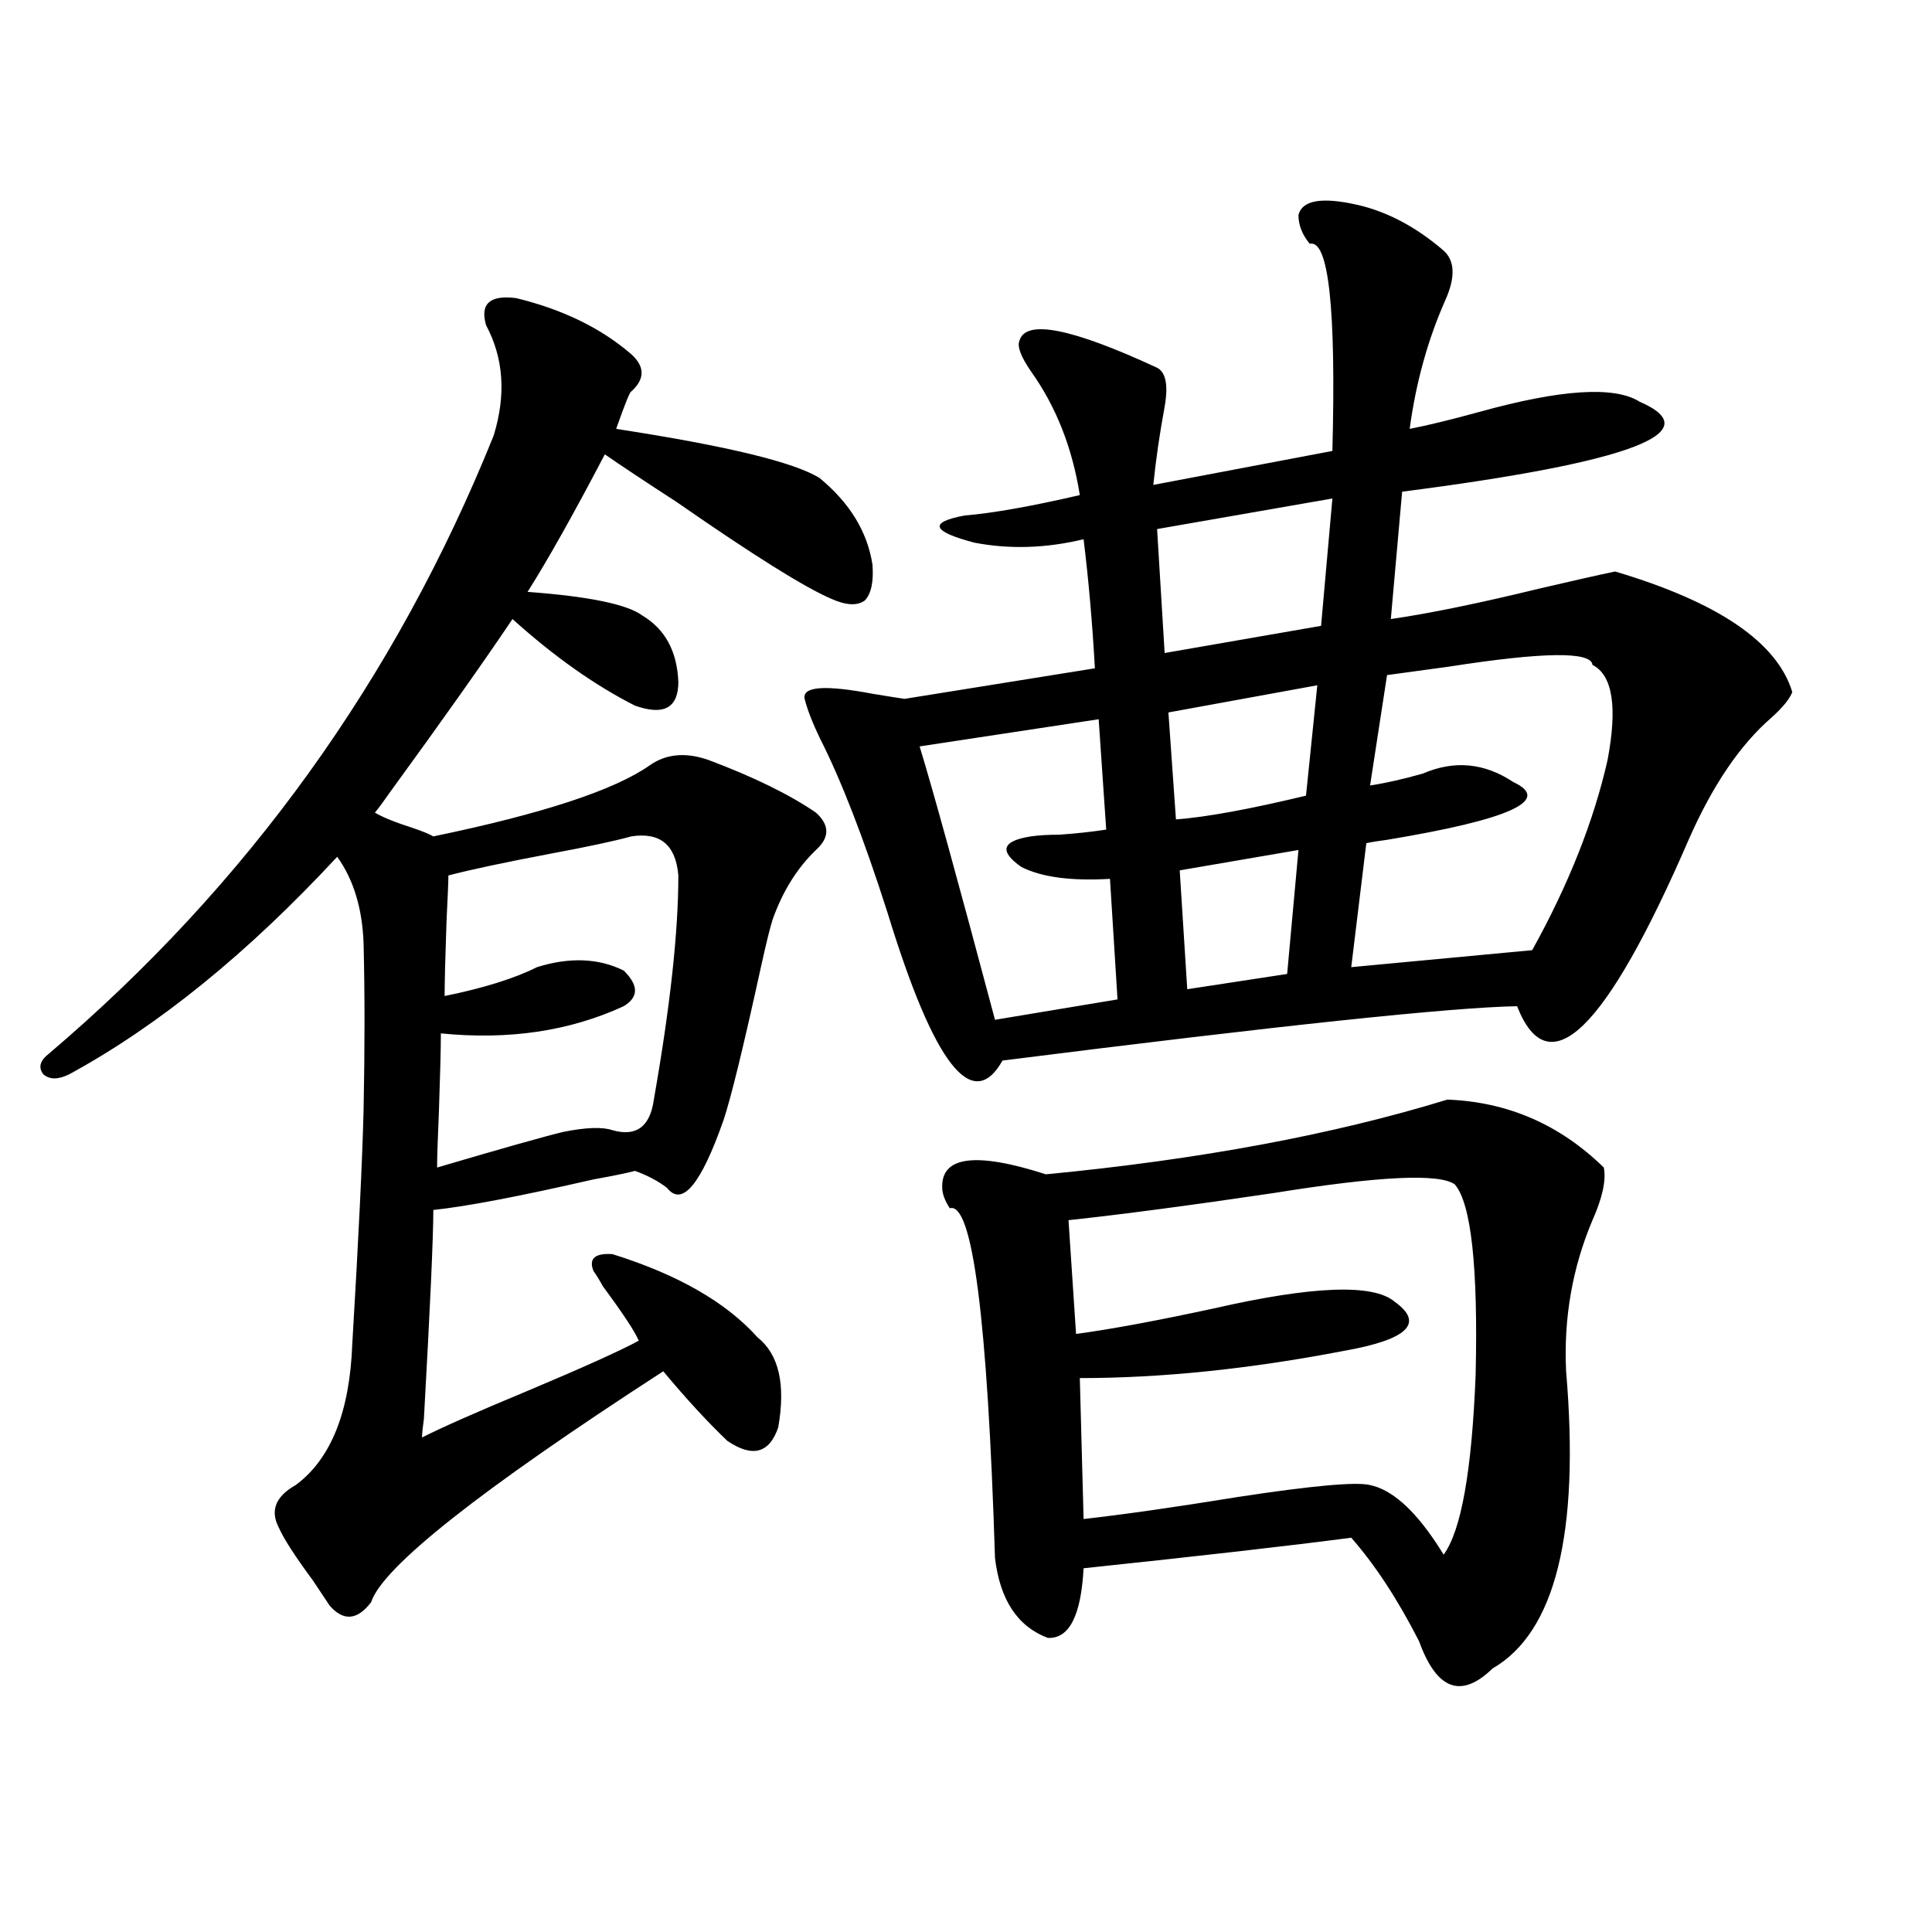
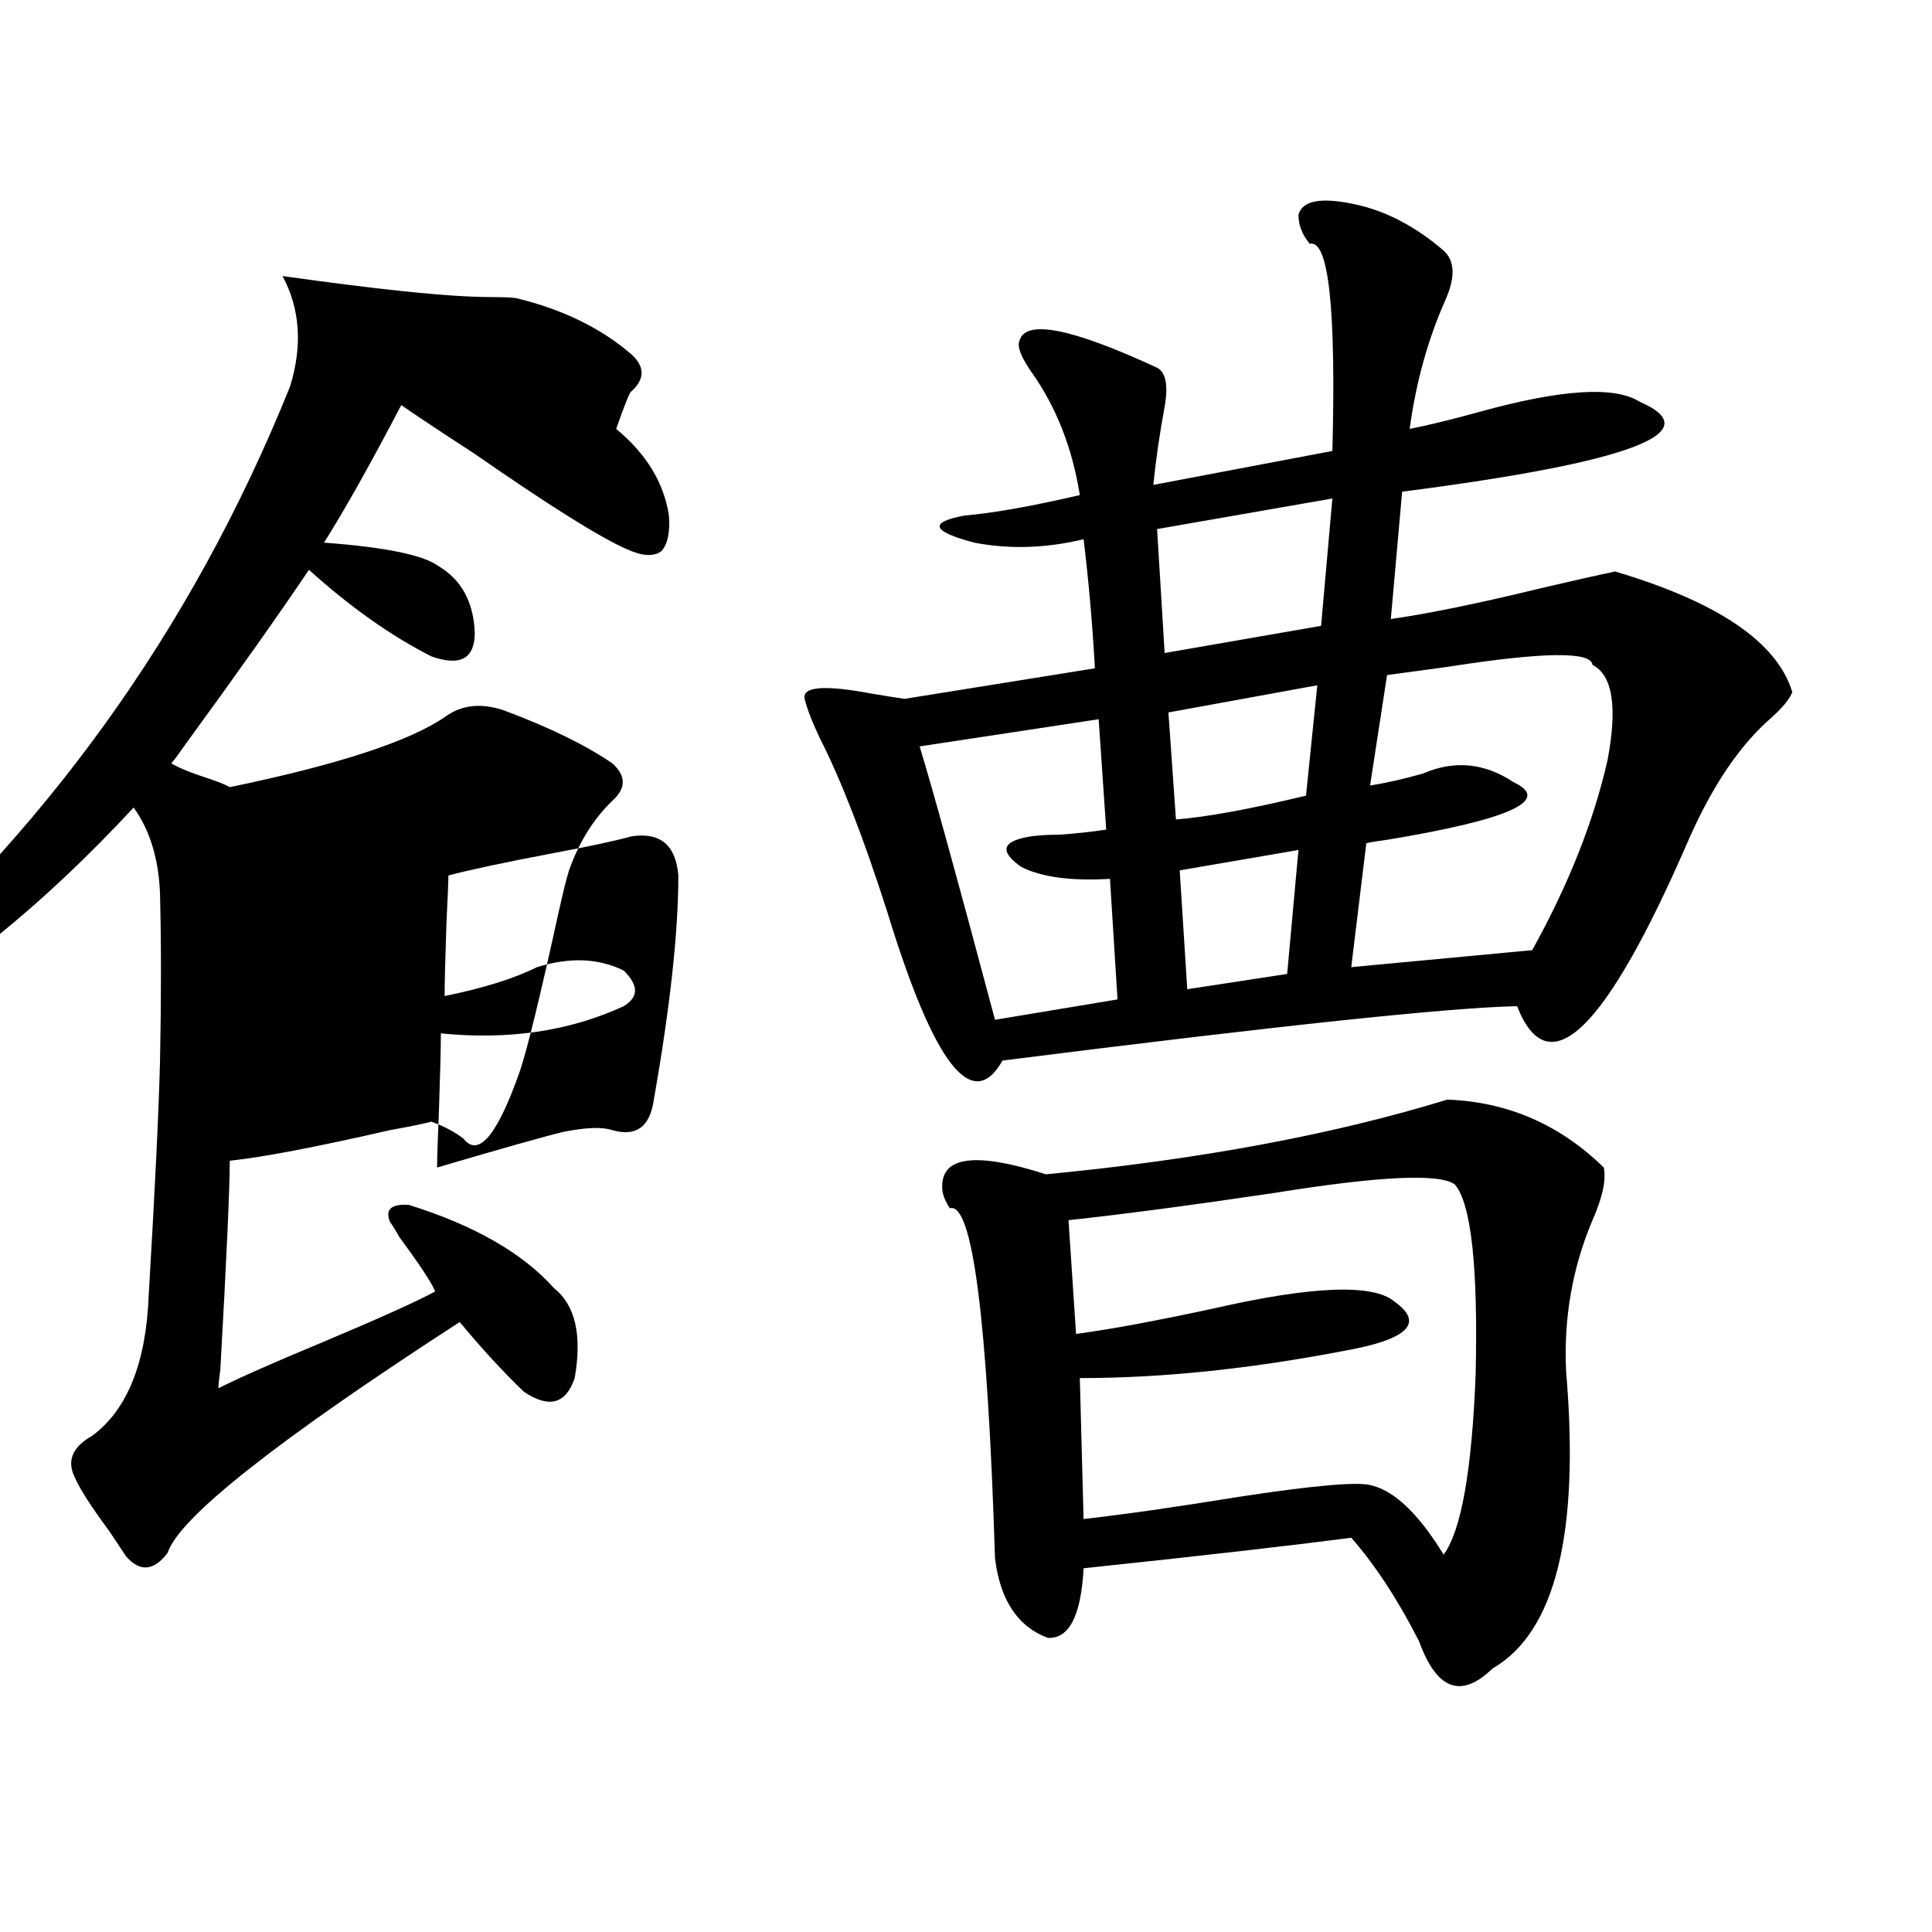
<svg xmlns="http://www.w3.org/2000/svg" version="1.1" id="图层_1" x="0px" y="0px" width="1000px" height="1000px" viewBox="0 0 1000 1000" enable-background="new 0 0 1000 1000" xml:space="preserve">
-   <path d="M267.213,154.309c24.055,5.864,43.901,15.532,59.511,29.004c7.149,6.454,7.149,12.896,0,19.336  c-0.655,0-3.262,6.454-7.805,19.336c57.225,8.789,92.346,17.29,105.363,25.488c15.609,12.896,24.71,27.837,27.316,44.824  c0.641,8.789-0.655,14.941-3.902,18.457c-3.902,2.938-9.756,2.637-17.561-0.879c-13.658-5.851-40.334-22.55-79.998-50.098  c-16.265-10.547-28.627-18.745-37.072-24.609c-16.265,31.063-29.603,54.794-39.999,71.191c31.859,2.349,51.706,6.454,59.511,12.305  c11.707,7.031,17.881,18.457,18.536,34.277c0,13.485-7.484,17.578-22.438,12.305c-20.822-10.547-41.95-25.488-63.413-44.824  c-14.969,22.274-36.097,52.157-63.413,89.648c-3.262,4.696-5.854,8.212-7.805,10.547c3.902,2.349,10.396,4.985,19.512,7.91  c5.198,1.758,8.78,3.228,10.731,4.395c56.584-11.714,93.977-24.019,112.192-36.914c8.445-5.851,18.536-6.729,30.243-2.637  c23.414,8.789,41.95,17.88,55.608,27.246c7.149,6.454,7.149,12.896,0,19.336c-9.756,9.38-17.24,21.396-22.438,36.035  c-1.311,4.106-3.262,12.017-5.854,23.73c-9.115,41.61-15.609,68.267-19.512,79.98c-11.707,33.398-21.463,45.126-29.268,35.156  c-4.558-3.516-10.091-6.44-16.585-8.789c-4.558,1.181-11.707,2.637-21.463,4.395c-38.383,8.789-66.02,14.063-82.925,15.82  c0,14.063-1.631,50.098-4.878,108.105c-0.655,4.696-0.976,7.91-0.976,9.668c10.396-5.273,28.292-13.184,53.657-23.73  c29.268-12.305,48.779-21.094,58.535-26.367c-1.951-4.683-8.14-14.063-18.536-28.125c-1.951-3.516-3.582-6.152-4.878-7.91  c-2.606-6.44,0.641-9.366,9.756-8.789c33.811,10.547,58.855,24.911,75.12,43.066c11.052,8.789,14.634,24.321,10.731,46.582  c-4.558,13.485-13.338,15.82-26.341,7.031c-10.411-9.956-21.463-21.973-33.17-36.035  c-94.967,61.523-145.362,101.376-151.216,119.531c-7.164,9.366-14.313,9.956-21.463,1.758c-1.951-2.938-4.878-7.333-8.78-13.184  c-9.115-12.305-14.969-21.382-17.561-27.246c-4.558-8.789-1.631-16.108,8.78-21.973c18.201-13.472,27.957-37.793,29.268-72.949  c3.247-54.492,5.198-94.922,5.854-121.289c0.641-31.641,0.641-60.343,0-86.133c-0.655-18.155-5.213-33.097-13.658-44.824  c-46.188,49.81-92.36,87.313-138.533,112.5c-5.854,2.938-10.411,2.938-13.658,0c-2.606-3.516-1.631-7.031,2.927-10.547  c102.757-87.3,179.508-193.937,230.238-319.922c6.494-21.094,5.198-40.128-3.902-57.129  C248.342,157.247,253.555,152.551,267.213,154.309z M326.724,432.922c-8.46,2.349-22.118,5.273-40.975,8.789  c-24.725,4.696-42.605,8.501-53.657,11.426c0,2.938-0.335,10.849-0.976,23.73c-0.655,18.759-0.976,31.641-0.976,38.672  c20.152-4.093,36.097-9.077,47.804-14.941c16.905-5.273,31.859-4.683,44.877,1.758c7.805,7.622,7.805,13.774,0,18.457  c-27.972,12.896-59.511,17.578-94.632,14.063c0,7.622-0.335,20.806-0.976,39.551c-0.655,15.243-0.976,25.2-0.976,29.883  c33.811-9.956,55.608-16.108,65.364-18.457c11.707-2.335,20.152-2.637,25.365-0.879c12.348,3.516,19.512-1.758,21.463-15.82  c8.445-48.038,12.683-86.71,12.683-116.016C349.803,437.316,341.678,430.587,326.724,432.922z M747.201,129.699  c5.854,5.273,6.174,13.774,0.976,25.488c-9.115,20.517-15.289,42.778-18.536,66.797c9.101-1.758,21.128-4.683,36.097-8.789  c42.271-11.714,69.907-13.472,82.925-5.273c36.417,15.82-4.558,31.353-122.924,46.582l-5.854,65.918  c20.152-2.925,45.853-8.198,77.071-15.82c17.561-4.093,30.563-7.031,39.023-8.789c53.322,15.82,83.9,36.626,91.705,62.402  c-1.311,3.516-4.878,7.91-10.731,13.184c-16.265,14.063-30.578,35.156-42.926,63.281c-42.926,99.028-72.528,127.743-88.778,86.133  c-33.825,0.591-122.604,9.97-266.335,28.125c-15.609,27.548-35.456,2.06-59.511-76.465c-12.362-38.672-24.069-68.843-35.121-90.527  c-3.902-8.198-6.509-14.941-7.805-20.215c-1.311-6.44,10.396-7.319,35.121-2.637c7.149,1.181,12.683,2.06,16.585,2.637l98.534-15.82  c-1.311-23.429-3.262-45.703-5.854-66.797c-19.512,4.696-38.383,5.273-56.584,1.758c-22.118-5.851-23.749-10.547-4.878-14.063  c14.299-1.167,34.146-4.683,59.511-10.547c-3.902-24.609-12.362-45.991-25.365-64.16c-5.213-7.608-7.164-12.882-5.854-15.82  c3.247-11.124,26.981-6.44,71.218,14.063c4.543,2.349,5.854,9.091,3.902,20.215c-2.606,14.063-4.558,27.548-5.854,40.43  l92.681-17.578c1.951-73.828-1.951-109.562-11.707-107.227c-3.902-4.683-5.854-9.668-5.854-14.941  c1.951-7.608,12.027-9.366,30.243-5.273C717.934,109.484,732.888,117.395,747.201,129.699z M568.669,372.277l-92.681,14.063  c6.494,21.094,19.512,68.267,39.023,141.504l63.413-10.547l-3.902-62.402c-20.167,1.181-35.456-0.879-45.853-6.152  c-11.707-8.198-10.091-13.472,4.878-15.82c3.902-0.577,8.78-0.879,14.634-0.879c8.445-0.577,16.585-1.456,24.39-2.637  L568.669,372.277z M749.152,569.152c31.219,1.181,58.2,12.896,80.974,35.156c1.296,6.454-0.655,15.532-5.854,27.246  c-10.411,24.609-14.969,50.688-13.658,78.223c7.149,83.798-5.533,135.05-38.048,153.809c-16.265,15.82-28.947,11.124-38.048-14.063  c-11.066-21.685-22.773-39.551-35.121-53.613c-31.219,4.106-77.406,9.38-138.533,15.82c-1.311,24.609-7.484,36.612-18.536,36.035  c-15.609-5.864-24.725-19.638-27.316-41.309c-3.902-124.214-11.707-184.57-23.414-181.055c-2.606-4.093-3.902-7.608-3.902-10.547  c-0.655-16.397,17.226-18.745,53.657-7.031C620.695,600.216,689.962,587.321,749.152,569.152z M753.055,613.098  c-7.805-5.851-39.023-4.395-93.656,4.395c-43.581,6.454-79.022,11.138-106.339,14.063l3.902,58.887  c17.561-2.335,41.295-6.729,71.218-13.184c51.371-11.714,82.59-12.882,93.656-3.516c15.609,11.138,6.829,19.638-26.341,25.488  c-48.779,9.38-94.312,14.063-136.582,14.063l1.951,72.949c20.808-2.335,47.469-6.152,79.998-11.426  c38.368-5.851,61.127-7.91,68.291-6.152c11.052,2.349,22.438,12.305,34.146,29.883c1.951,2.938,3.247,4.985,3.902,6.152  c9.101-12.305,14.634-43.354,16.585-93.164C765.082,655.876,761.5,623.067,753.055,613.098z M689.642,258.02l-90.729,15.82  l3.902,64.16l80.974-14.063L689.642,258.02z M681.837,354.699l-77.071,14.063l3.902,55.371c15.609-1.167,38.048-5.273,67.315-12.305  L681.837,354.699z M672.081,439.953L610.619,450.5l3.902,61.523l51.706-7.91L672.081,439.953z M824.272,344.152  c-0.655-7.031-25.365-6.729-74.145,0.879c-13.018,1.758-23.749,3.228-32.194,4.395l-8.78,57.129  c7.805-1.167,16.905-3.214,27.316-6.152c16.25-7.031,31.859-5.562,46.828,4.395c20.152,9.38-1.631,19.336-65.364,29.883  c-4.558,0.591-8.14,1.181-10.731,1.758l-7.805,64.16l93.656-8.789c18.856-33.976,31.859-66.797,39.023-98.438  C837.275,365.837,834.669,349.426,824.272,344.152z" />
+   <path d="M267.213,154.309c24.055,5.864,43.901,15.532,59.511,29.004c7.149,6.454,7.149,12.896,0,19.336  c-0.655,0-3.262,6.454-7.805,19.336c15.609,12.896,24.71,27.837,27.316,44.824  c0.641,8.789-0.655,14.941-3.902,18.457c-3.902,2.938-9.756,2.637-17.561-0.879c-13.658-5.851-40.334-22.55-79.998-50.098  c-16.265-10.547-28.627-18.745-37.072-24.609c-16.265,31.063-29.603,54.794-39.999,71.191c31.859,2.349,51.706,6.454,59.511,12.305  c11.707,7.031,17.881,18.457,18.536,34.277c0,13.485-7.484,17.578-22.438,12.305c-20.822-10.547-41.95-25.488-63.413-44.824  c-14.969,22.274-36.097,52.157-63.413,89.648c-3.262,4.696-5.854,8.212-7.805,10.547c3.902,2.349,10.396,4.985,19.512,7.91  c5.198,1.758,8.78,3.228,10.731,4.395c56.584-11.714,93.977-24.019,112.192-36.914c8.445-5.851,18.536-6.729,30.243-2.637  c23.414,8.789,41.95,17.88,55.608,27.246c7.149,6.454,7.149,12.896,0,19.336c-9.756,9.38-17.24,21.396-22.438,36.035  c-1.311,4.106-3.262,12.017-5.854,23.73c-9.115,41.61-15.609,68.267-19.512,79.98c-11.707,33.398-21.463,45.126-29.268,35.156  c-4.558-3.516-10.091-6.44-16.585-8.789c-4.558,1.181-11.707,2.637-21.463,4.395c-38.383,8.789-66.02,14.063-82.925,15.82  c0,14.063-1.631,50.098-4.878,108.105c-0.655,4.696-0.976,7.91-0.976,9.668c10.396-5.273,28.292-13.184,53.657-23.73  c29.268-12.305,48.779-21.094,58.535-26.367c-1.951-4.683-8.14-14.063-18.536-28.125c-1.951-3.516-3.582-6.152-4.878-7.91  c-2.606-6.44,0.641-9.366,9.756-8.789c33.811,10.547,58.855,24.911,75.12,43.066c11.052,8.789,14.634,24.321,10.731,46.582  c-4.558,13.485-13.338,15.82-26.341,7.031c-10.411-9.956-21.463-21.973-33.17-36.035  c-94.967,61.523-145.362,101.376-151.216,119.531c-7.164,9.366-14.313,9.956-21.463,1.758c-1.951-2.938-4.878-7.333-8.78-13.184  c-9.115-12.305-14.969-21.382-17.561-27.246c-4.558-8.789-1.631-16.108,8.78-21.973c18.201-13.472,27.957-37.793,29.268-72.949  c3.247-54.492,5.198-94.922,5.854-121.289c0.641-31.641,0.641-60.343,0-86.133c-0.655-18.155-5.213-33.097-13.658-44.824  c-46.188,49.81-92.36,87.313-138.533,112.5c-5.854,2.938-10.411,2.938-13.658,0c-2.606-3.516-1.631-7.031,2.927-10.547  c102.757-87.3,179.508-193.937,230.238-319.922c6.494-21.094,5.198-40.128-3.902-57.129  C248.342,157.247,253.555,152.551,267.213,154.309z M326.724,432.922c-8.46,2.349-22.118,5.273-40.975,8.789  c-24.725,4.696-42.605,8.501-53.657,11.426c0,2.938-0.335,10.849-0.976,23.73c-0.655,18.759-0.976,31.641-0.976,38.672  c20.152-4.093,36.097-9.077,47.804-14.941c16.905-5.273,31.859-4.683,44.877,1.758c7.805,7.622,7.805,13.774,0,18.457  c-27.972,12.896-59.511,17.578-94.632,14.063c0,7.622-0.335,20.806-0.976,39.551c-0.655,15.243-0.976,25.2-0.976,29.883  c33.811-9.956,55.608-16.108,65.364-18.457c11.707-2.335,20.152-2.637,25.365-0.879c12.348,3.516,19.512-1.758,21.463-15.82  c8.445-48.038,12.683-86.71,12.683-116.016C349.803,437.316,341.678,430.587,326.724,432.922z M747.201,129.699  c5.854,5.273,6.174,13.774,0.976,25.488c-9.115,20.517-15.289,42.778-18.536,66.797c9.101-1.758,21.128-4.683,36.097-8.789  c42.271-11.714,69.907-13.472,82.925-5.273c36.417,15.82-4.558,31.353-122.924,46.582l-5.854,65.918  c20.152-2.925,45.853-8.198,77.071-15.82c17.561-4.093,30.563-7.031,39.023-8.789c53.322,15.82,83.9,36.626,91.705,62.402  c-1.311,3.516-4.878,7.91-10.731,13.184c-16.265,14.063-30.578,35.156-42.926,63.281c-42.926,99.028-72.528,127.743-88.778,86.133  c-33.825,0.591-122.604,9.97-266.335,28.125c-15.609,27.548-35.456,2.06-59.511-76.465c-12.362-38.672-24.069-68.843-35.121-90.527  c-3.902-8.198-6.509-14.941-7.805-20.215c-1.311-6.44,10.396-7.319,35.121-2.637c7.149,1.181,12.683,2.06,16.585,2.637l98.534-15.82  c-1.311-23.429-3.262-45.703-5.854-66.797c-19.512,4.696-38.383,5.273-56.584,1.758c-22.118-5.851-23.749-10.547-4.878-14.063  c14.299-1.167,34.146-4.683,59.511-10.547c-3.902-24.609-12.362-45.991-25.365-64.16c-5.213-7.608-7.164-12.882-5.854-15.82  c3.247-11.124,26.981-6.44,71.218,14.063c4.543,2.349,5.854,9.091,3.902,20.215c-2.606,14.063-4.558,27.548-5.854,40.43  l92.681-17.578c1.951-73.828-1.951-109.562-11.707-107.227c-3.902-4.683-5.854-9.668-5.854-14.941  c1.951-7.608,12.027-9.366,30.243-5.273C717.934,109.484,732.888,117.395,747.201,129.699z M568.669,372.277l-92.681,14.063  c6.494,21.094,19.512,68.267,39.023,141.504l63.413-10.547l-3.902-62.402c-20.167,1.181-35.456-0.879-45.853-6.152  c-11.707-8.198-10.091-13.472,4.878-15.82c3.902-0.577,8.78-0.879,14.634-0.879c8.445-0.577,16.585-1.456,24.39-2.637  L568.669,372.277z M749.152,569.152c31.219,1.181,58.2,12.896,80.974,35.156c1.296,6.454-0.655,15.532-5.854,27.246  c-10.411,24.609-14.969,50.688-13.658,78.223c7.149,83.798-5.533,135.05-38.048,153.809c-16.265,15.82-28.947,11.124-38.048-14.063  c-11.066-21.685-22.773-39.551-35.121-53.613c-31.219,4.106-77.406,9.38-138.533,15.82c-1.311,24.609-7.484,36.612-18.536,36.035  c-15.609-5.864-24.725-19.638-27.316-41.309c-3.902-124.214-11.707-184.57-23.414-181.055c-2.606-4.093-3.902-7.608-3.902-10.547  c-0.655-16.397,17.226-18.745,53.657-7.031C620.695,600.216,689.962,587.321,749.152,569.152z M753.055,613.098  c-7.805-5.851-39.023-4.395-93.656,4.395c-43.581,6.454-79.022,11.138-106.339,14.063l3.902,58.887  c17.561-2.335,41.295-6.729,71.218-13.184c51.371-11.714,82.59-12.882,93.656-3.516c15.609,11.138,6.829,19.638-26.341,25.488  c-48.779,9.38-94.312,14.063-136.582,14.063l1.951,72.949c20.808-2.335,47.469-6.152,79.998-11.426  c38.368-5.851,61.127-7.91,68.291-6.152c11.052,2.349,22.438,12.305,34.146,29.883c1.951,2.938,3.247,4.985,3.902,6.152  c9.101-12.305,14.634-43.354,16.585-93.164C765.082,655.876,761.5,623.067,753.055,613.098z M689.642,258.02l-90.729,15.82  l3.902,64.16l80.974-14.063L689.642,258.02z M681.837,354.699l-77.071,14.063l3.902,55.371c15.609-1.167,38.048-5.273,67.315-12.305  L681.837,354.699z M672.081,439.953L610.619,450.5l3.902,61.523l51.706-7.91L672.081,439.953z M824.272,344.152  c-0.655-7.031-25.365-6.729-74.145,0.879c-13.018,1.758-23.749,3.228-32.194,4.395l-8.78,57.129  c7.805-1.167,16.905-3.214,27.316-6.152c16.25-7.031,31.859-5.562,46.828,4.395c20.152,9.38-1.631,19.336-65.364,29.883  c-4.558,0.591-8.14,1.181-10.731,1.758l-7.805,64.16l93.656-8.789c18.856-33.976,31.859-66.797,39.023-98.438  C837.275,365.837,834.669,349.426,824.272,344.152z" />
</svg>